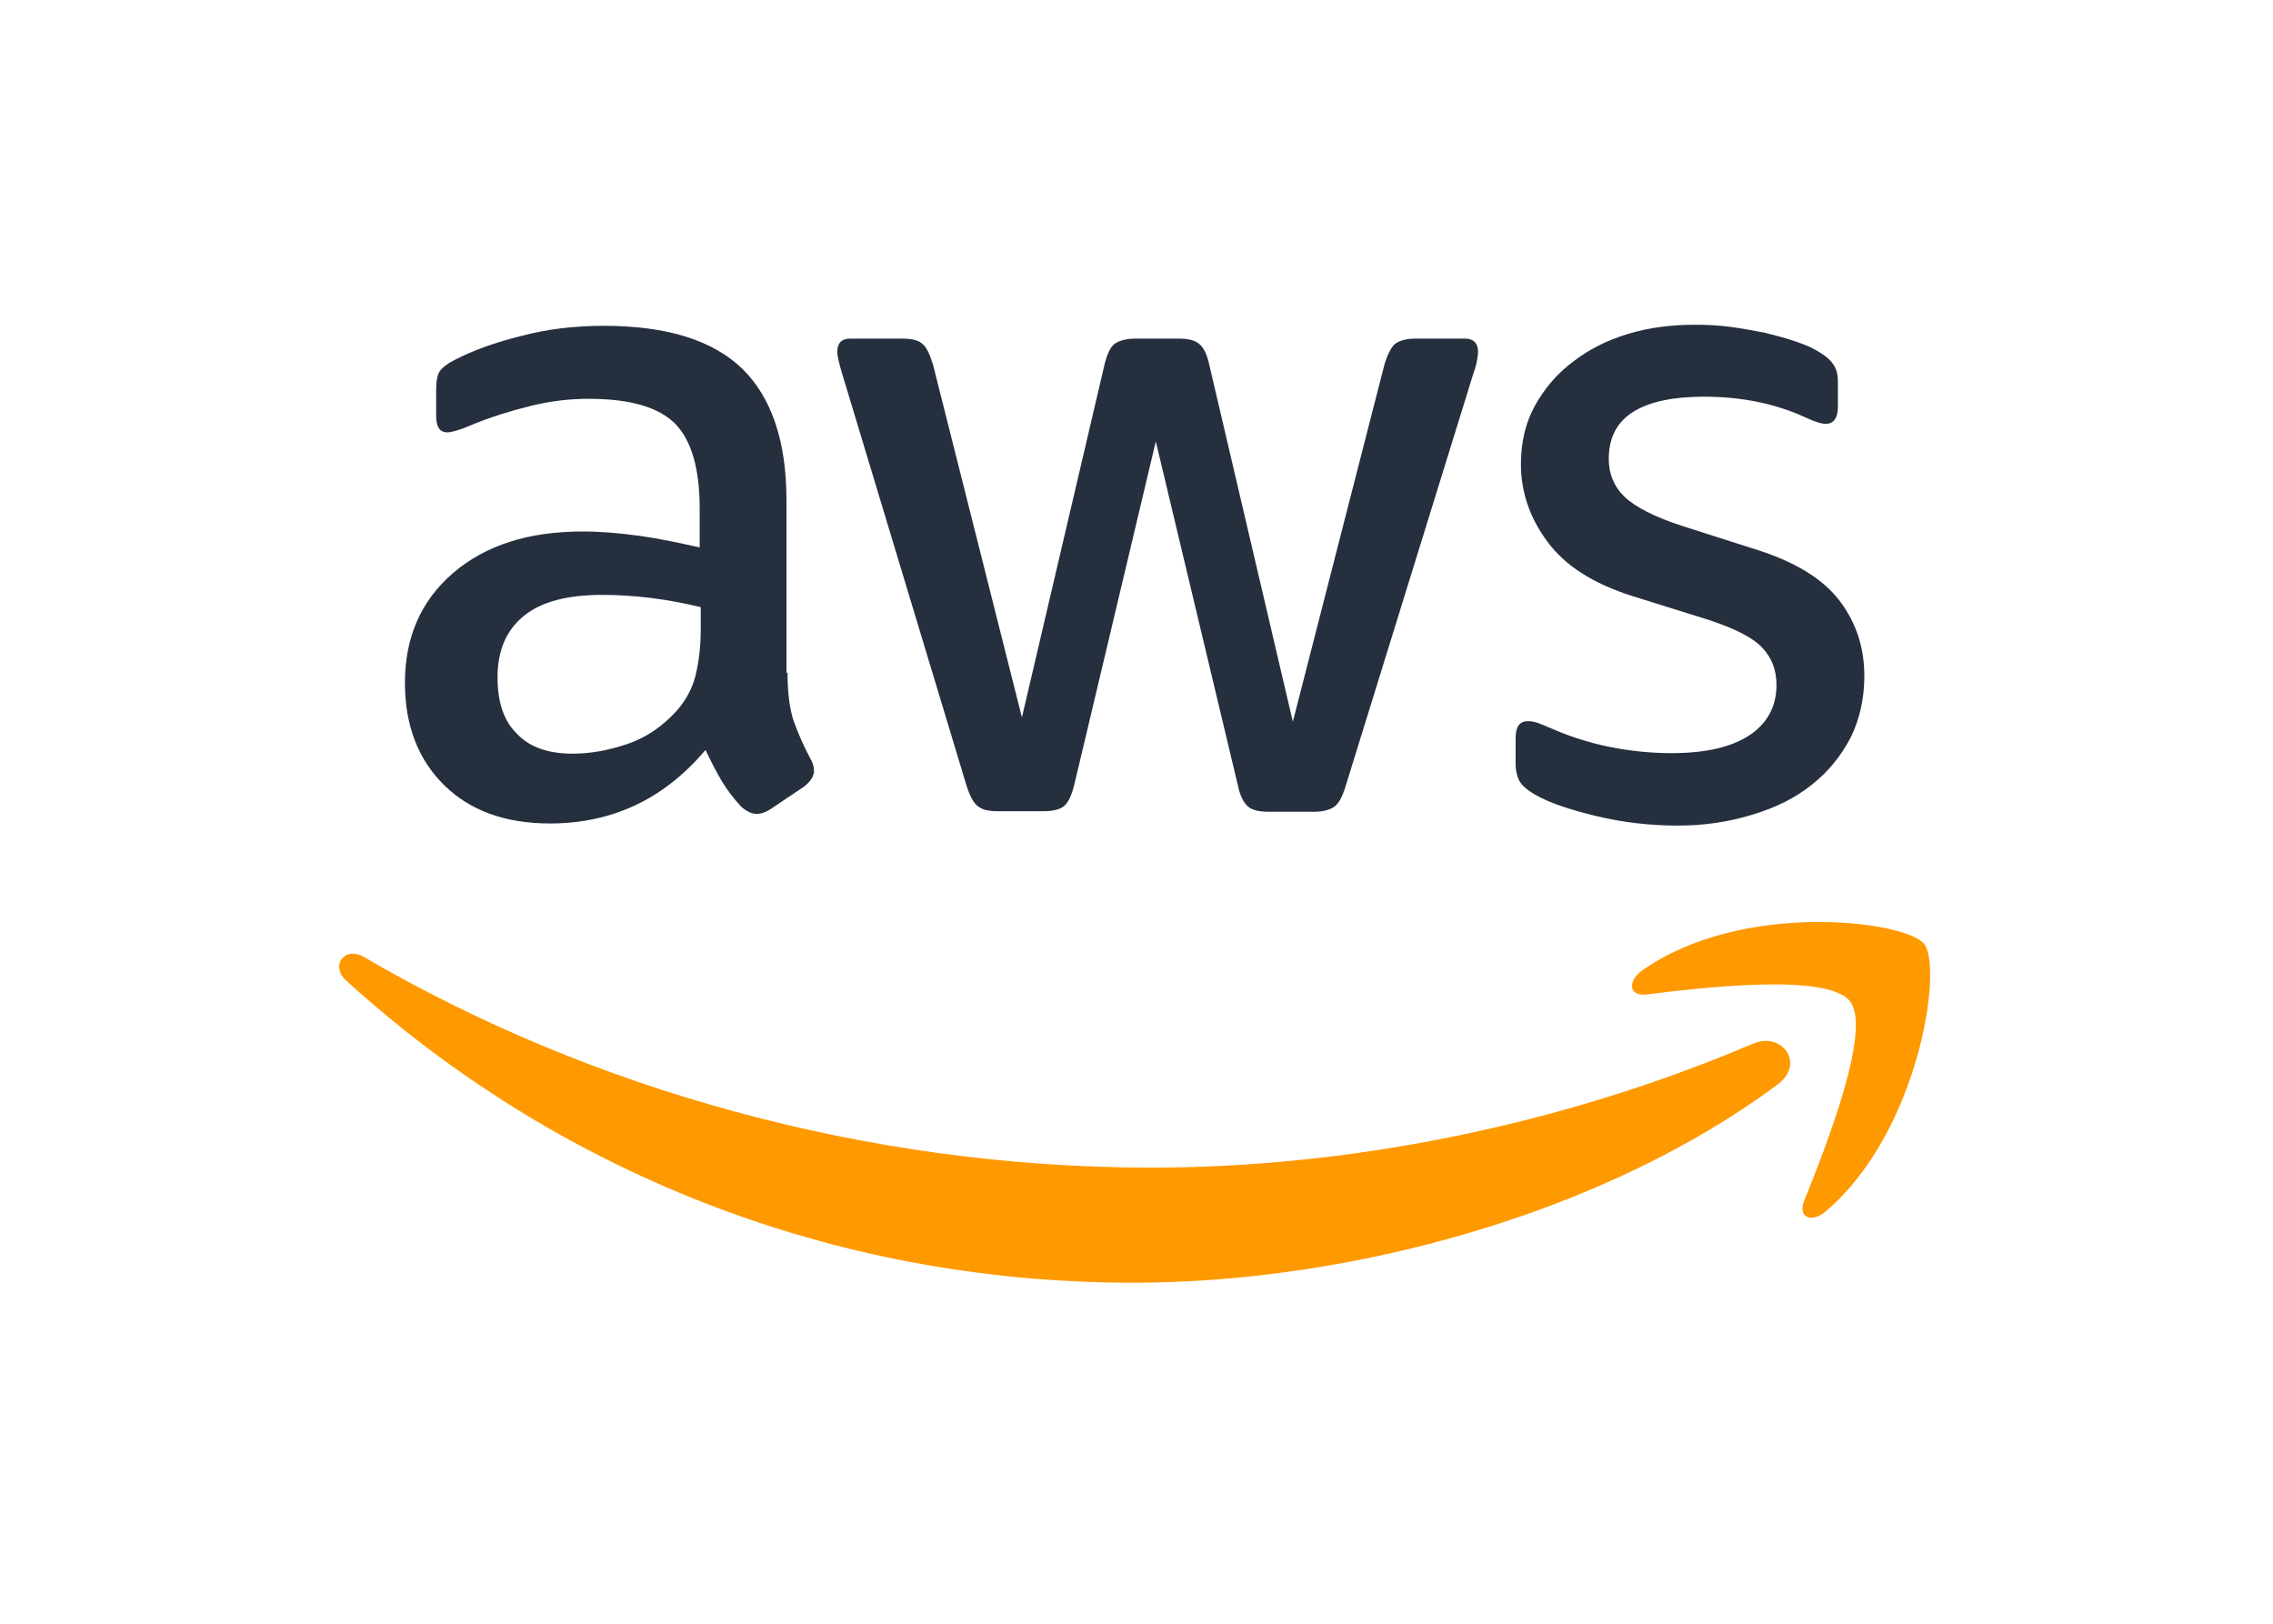
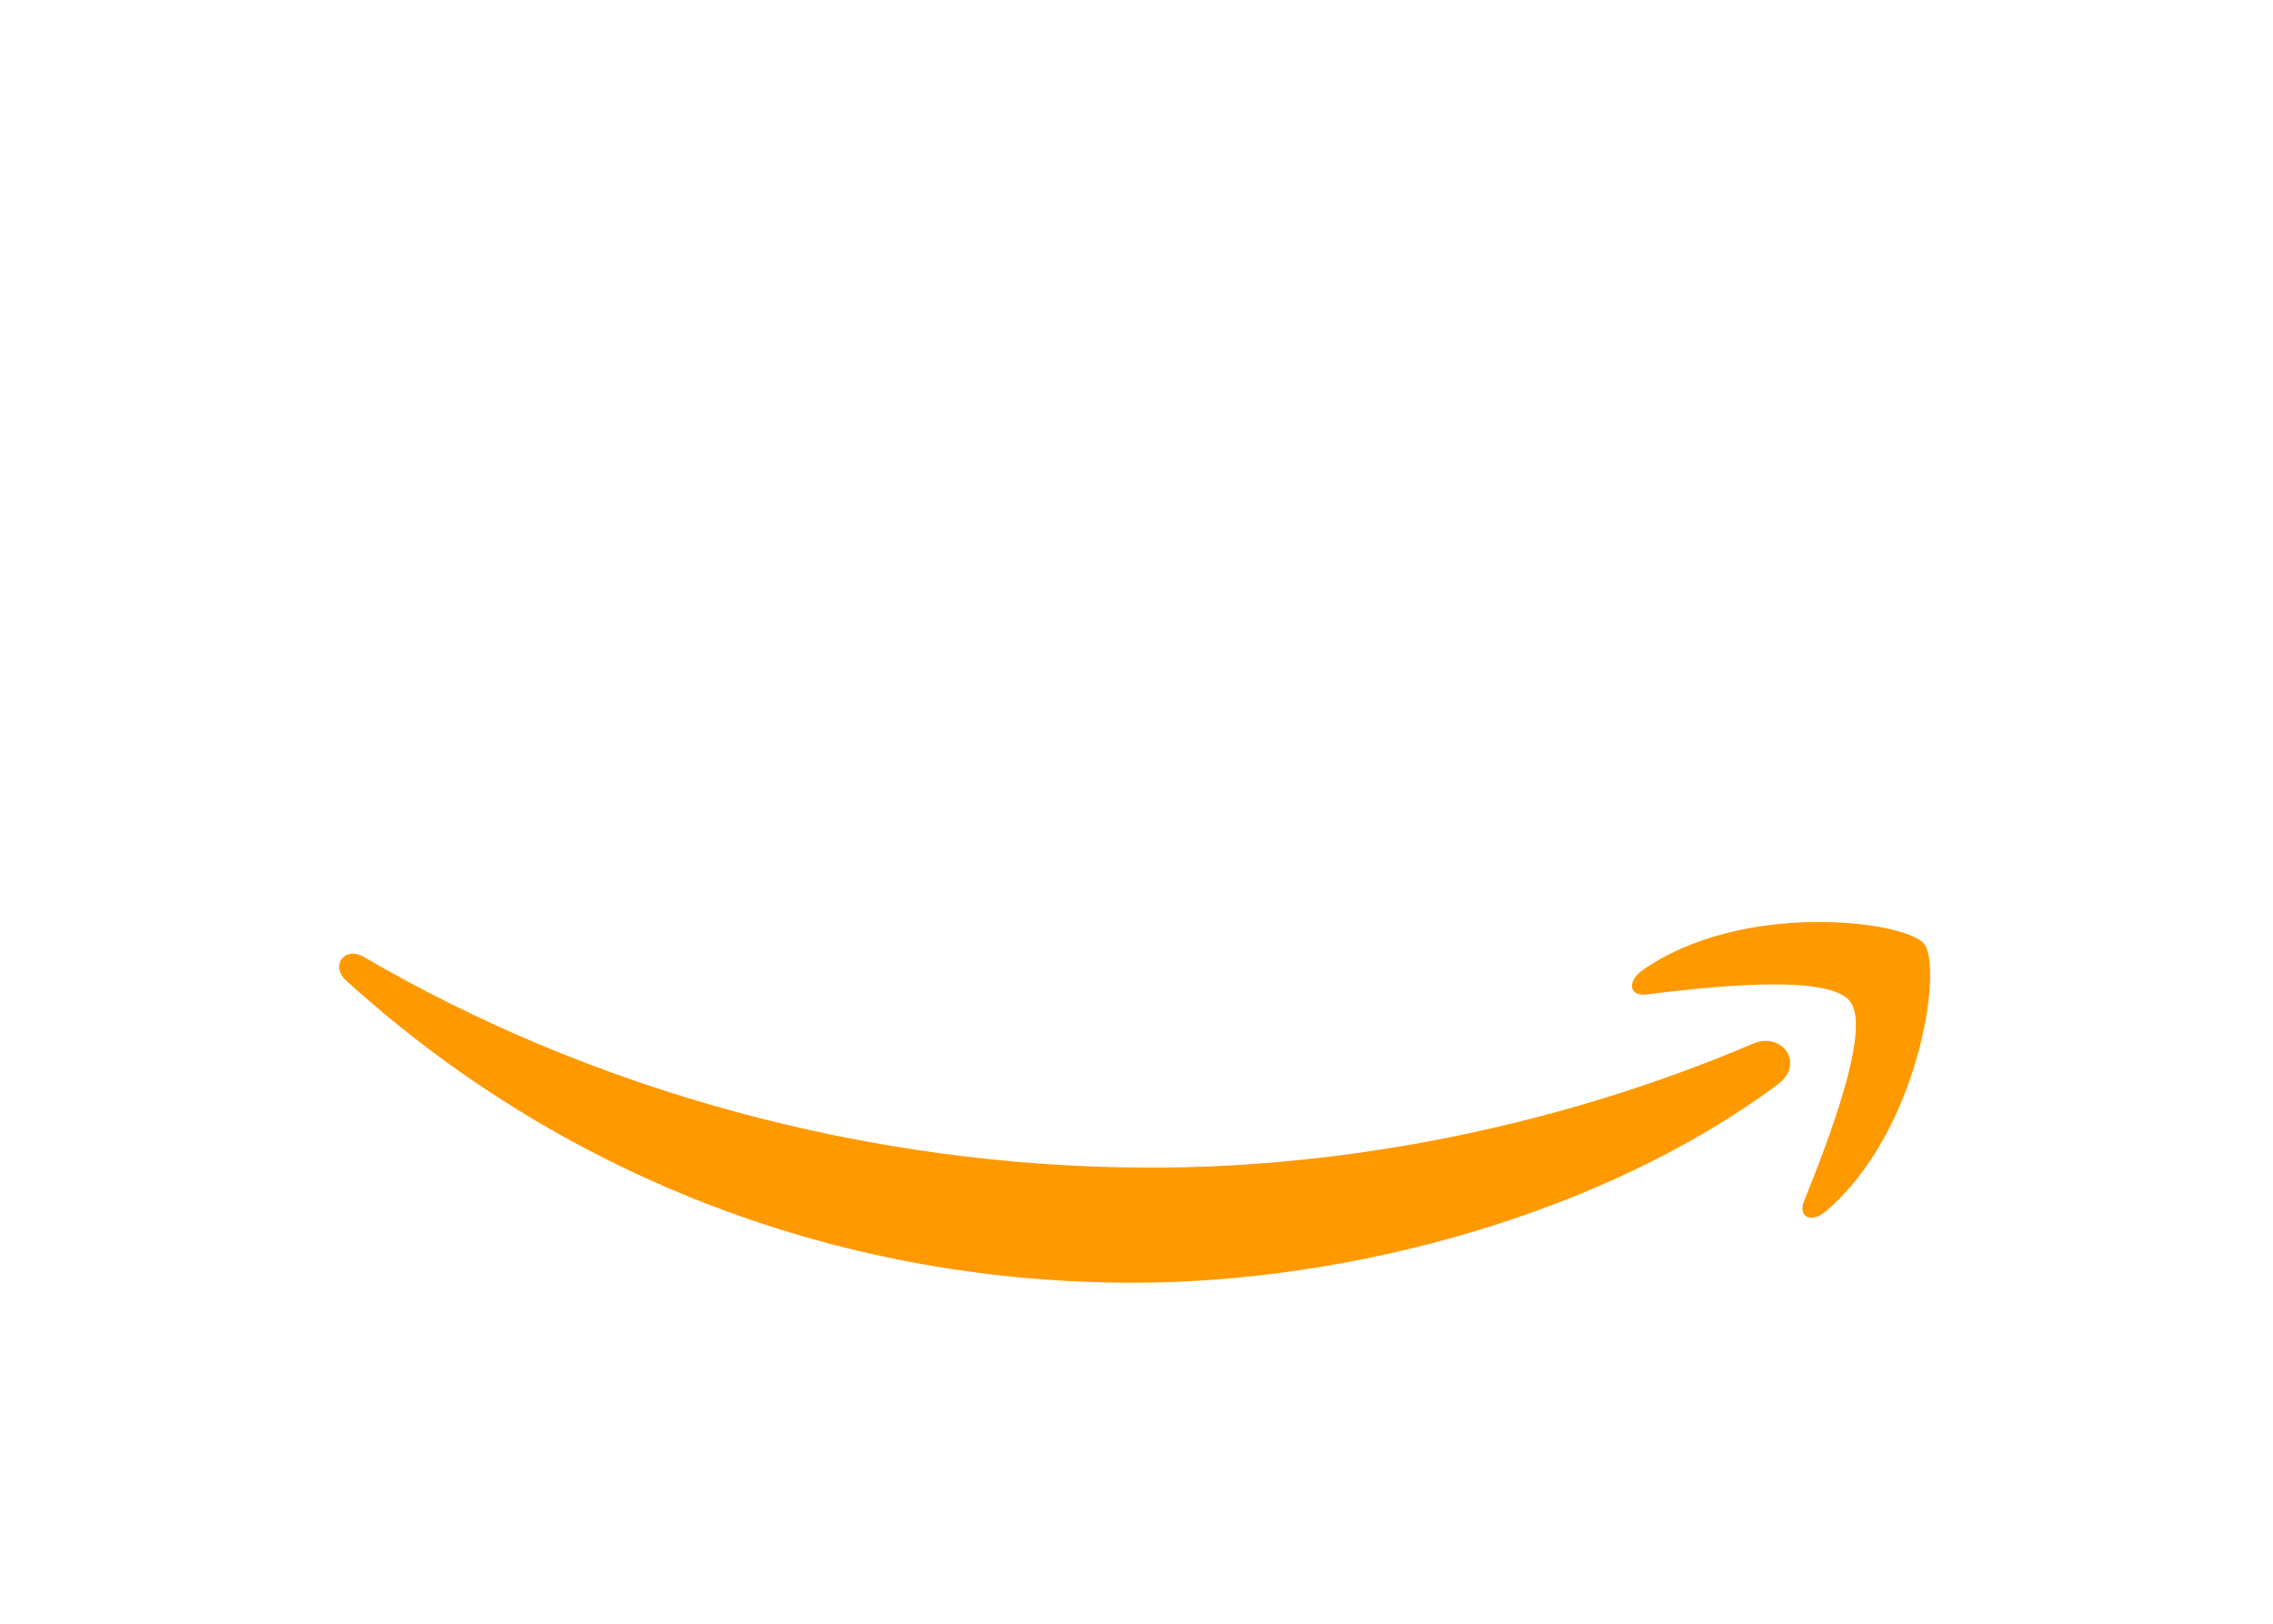
<svg xmlns="http://www.w3.org/2000/svg" width="140" height="100" viewBox="0 0 140 100" fill="none">
-   <path d="M48.505 41.428C48.505 42.642 48.636 43.626 48.864 44.348C49.124 45.07 49.45 45.858 49.907 46.711C50.07 46.973 50.135 47.236 50.135 47.465C50.135 47.794 49.939 48.122 49.516 48.45L47.462 49.828C47.169 50.025 46.876 50.123 46.615 50.123C46.289 50.123 45.963 49.959 45.637 49.664C45.181 49.172 44.79 48.647 44.464 48.122C44.138 47.564 43.812 46.941 43.453 46.186C40.911 49.205 37.717 50.714 33.872 50.714C31.134 50.714 28.95 49.927 27.353 48.352C25.756 46.776 24.941 44.676 24.941 42.051C24.941 39.262 25.919 36.998 27.907 35.291C29.895 33.585 32.535 32.732 35.892 32.732C37 32.732 38.141 32.83 39.347 32.994C40.553 33.158 41.791 33.421 43.095 33.716V31.321C43.095 28.827 42.574 27.088 41.563 26.071C40.52 25.053 38.76 24.561 36.251 24.561C35.11 24.561 33.937 24.692 32.731 24.988C31.525 25.283 30.352 25.644 29.211 26.103C28.689 26.333 28.298 26.464 28.07 26.53C27.842 26.596 27.679 26.628 27.549 26.628C27.093 26.628 26.864 26.3 26.864 25.611V24.003C26.864 23.478 26.93 23.084 27.093 22.855C27.255 22.625 27.549 22.395 28.005 22.166C29.146 21.575 30.515 21.083 32.112 20.689C33.709 20.262 35.403 20.066 37.196 20.066C41.074 20.066 43.91 20.952 45.735 22.724C47.528 24.496 48.44 27.186 48.44 30.796V41.428H48.505ZM35.273 46.416C36.349 46.416 37.457 46.219 38.63 45.825C39.803 45.431 40.846 44.709 41.726 43.725C42.248 43.101 42.639 42.412 42.834 41.625C43.03 40.837 43.16 39.885 43.16 38.77V37.392C42.215 37.162 41.205 36.965 40.162 36.834C39.119 36.702 38.108 36.637 37.098 36.637C34.914 36.637 33.318 37.063 32.242 37.949C31.166 38.835 30.645 40.082 30.645 41.723C30.645 43.265 31.036 44.414 31.851 45.201C32.633 46.022 33.774 46.416 35.273 46.416ZM61.444 49.959C60.858 49.959 60.466 49.861 60.206 49.631C59.945 49.434 59.717 48.975 59.521 48.352L51.862 22.986C51.667 22.33 51.569 21.903 51.569 21.674C51.569 21.148 51.83 20.853 52.351 20.853H55.545C56.164 20.853 56.588 20.952 56.816 21.181C57.077 21.378 57.272 21.838 57.468 22.461L62.943 44.184L68.028 22.461C68.191 21.805 68.386 21.378 68.647 21.181C68.908 20.984 69.364 20.853 69.951 20.853H72.558C73.177 20.853 73.601 20.952 73.862 21.181C74.122 21.378 74.35 21.838 74.481 22.461L79.63 44.447L85.269 22.461C85.464 21.805 85.692 21.378 85.921 21.181C86.181 20.984 86.605 20.853 87.192 20.853H90.223C90.744 20.853 91.037 21.116 91.037 21.674C91.037 21.838 91.005 22.002 90.972 22.199C90.94 22.395 90.875 22.658 90.744 23.019L82.89 48.384C82.694 49.041 82.466 49.467 82.205 49.664C81.944 49.861 81.521 49.992 80.967 49.992H78.164C77.544 49.992 77.121 49.894 76.86 49.664C76.599 49.434 76.371 49.008 76.241 48.352L71.189 27.186L66.17 48.319C66.007 48.975 65.811 49.402 65.551 49.631C65.29 49.861 64.834 49.959 64.247 49.959H61.444ZM103.325 50.845C101.63 50.845 99.935 50.648 98.305 50.255C96.676 49.861 95.405 49.434 94.557 48.942C94.036 48.647 93.677 48.319 93.547 48.023C93.417 47.728 93.352 47.4 93.352 47.105V45.431C93.352 44.742 93.612 44.414 94.101 44.414C94.297 44.414 94.492 44.447 94.688 44.512C94.883 44.578 95.177 44.709 95.503 44.84C96.611 45.333 97.817 45.726 99.088 45.989C100.391 46.251 101.662 46.383 102.966 46.383C105.019 46.383 106.616 46.022 107.724 45.3C108.833 44.578 109.419 43.528 109.419 42.182C109.419 41.264 109.126 40.509 108.539 39.885C107.953 39.262 106.845 38.704 105.248 38.179L100.522 36.702C98.142 35.948 96.383 34.832 95.307 33.355C94.231 31.912 93.677 30.304 93.677 28.597C93.677 27.219 93.971 26.005 94.557 24.955C95.144 23.905 95.926 22.986 96.904 22.264C97.882 21.509 98.99 20.952 100.294 20.558C101.597 20.164 102.966 20 104.4 20C105.117 20 105.867 20.033 106.584 20.131C107.333 20.23 108.018 20.361 108.702 20.492C109.354 20.656 109.973 20.82 110.56 21.017C111.147 21.214 111.603 21.411 111.929 21.608C112.385 21.87 112.711 22.133 112.907 22.428C113.102 22.691 113.2 23.052 113.2 23.511V25.053C113.2 25.742 112.939 26.103 112.45 26.103C112.19 26.103 111.766 25.972 111.212 25.71C109.354 24.857 107.268 24.43 104.954 24.43C103.096 24.43 101.63 24.725 100.619 25.349C99.609 25.972 99.088 26.924 99.088 28.269C99.088 29.188 99.414 29.976 100.065 30.599C100.717 31.223 101.923 31.846 103.651 32.404L108.279 33.88C110.625 34.635 112.32 35.685 113.33 37.031C114.341 38.376 114.83 39.918 114.83 41.625C114.83 43.036 114.536 44.315 113.982 45.431C113.395 46.547 112.613 47.531 111.603 48.319C110.593 49.139 109.387 49.73 107.985 50.156C106.519 50.616 104.987 50.845 103.325 50.845Z" fill="#252F3E" />
  <path fill-rule="evenodd" clip-rule="evenodd" d="M109.486 66.791C98.763 74.764 83.184 78.998 69.789 78.998C51.016 78.998 34.101 72.008 21.325 60.392C20.314 59.473 21.227 58.226 22.433 58.948C36.252 67.02 53.297 71.91 70.929 71.91C82.825 71.91 95.895 69.416 107.921 64.297C109.714 63.476 111.245 65.478 109.486 66.791Z" fill="#FF9900" />
  <path fill-rule="evenodd" clip-rule="evenodd" d="M113.95 61.673C112.581 59.901 104.889 60.82 101.402 61.246C100.359 61.378 100.196 60.459 101.141 59.77C107.268 55.438 117.339 56.685 118.513 58.129C119.686 59.606 118.187 69.745 112.451 74.602C111.571 75.357 110.723 74.963 111.114 73.978C112.418 70.73 115.319 63.412 113.95 61.673Z" fill="#FF9900" />
</svg>